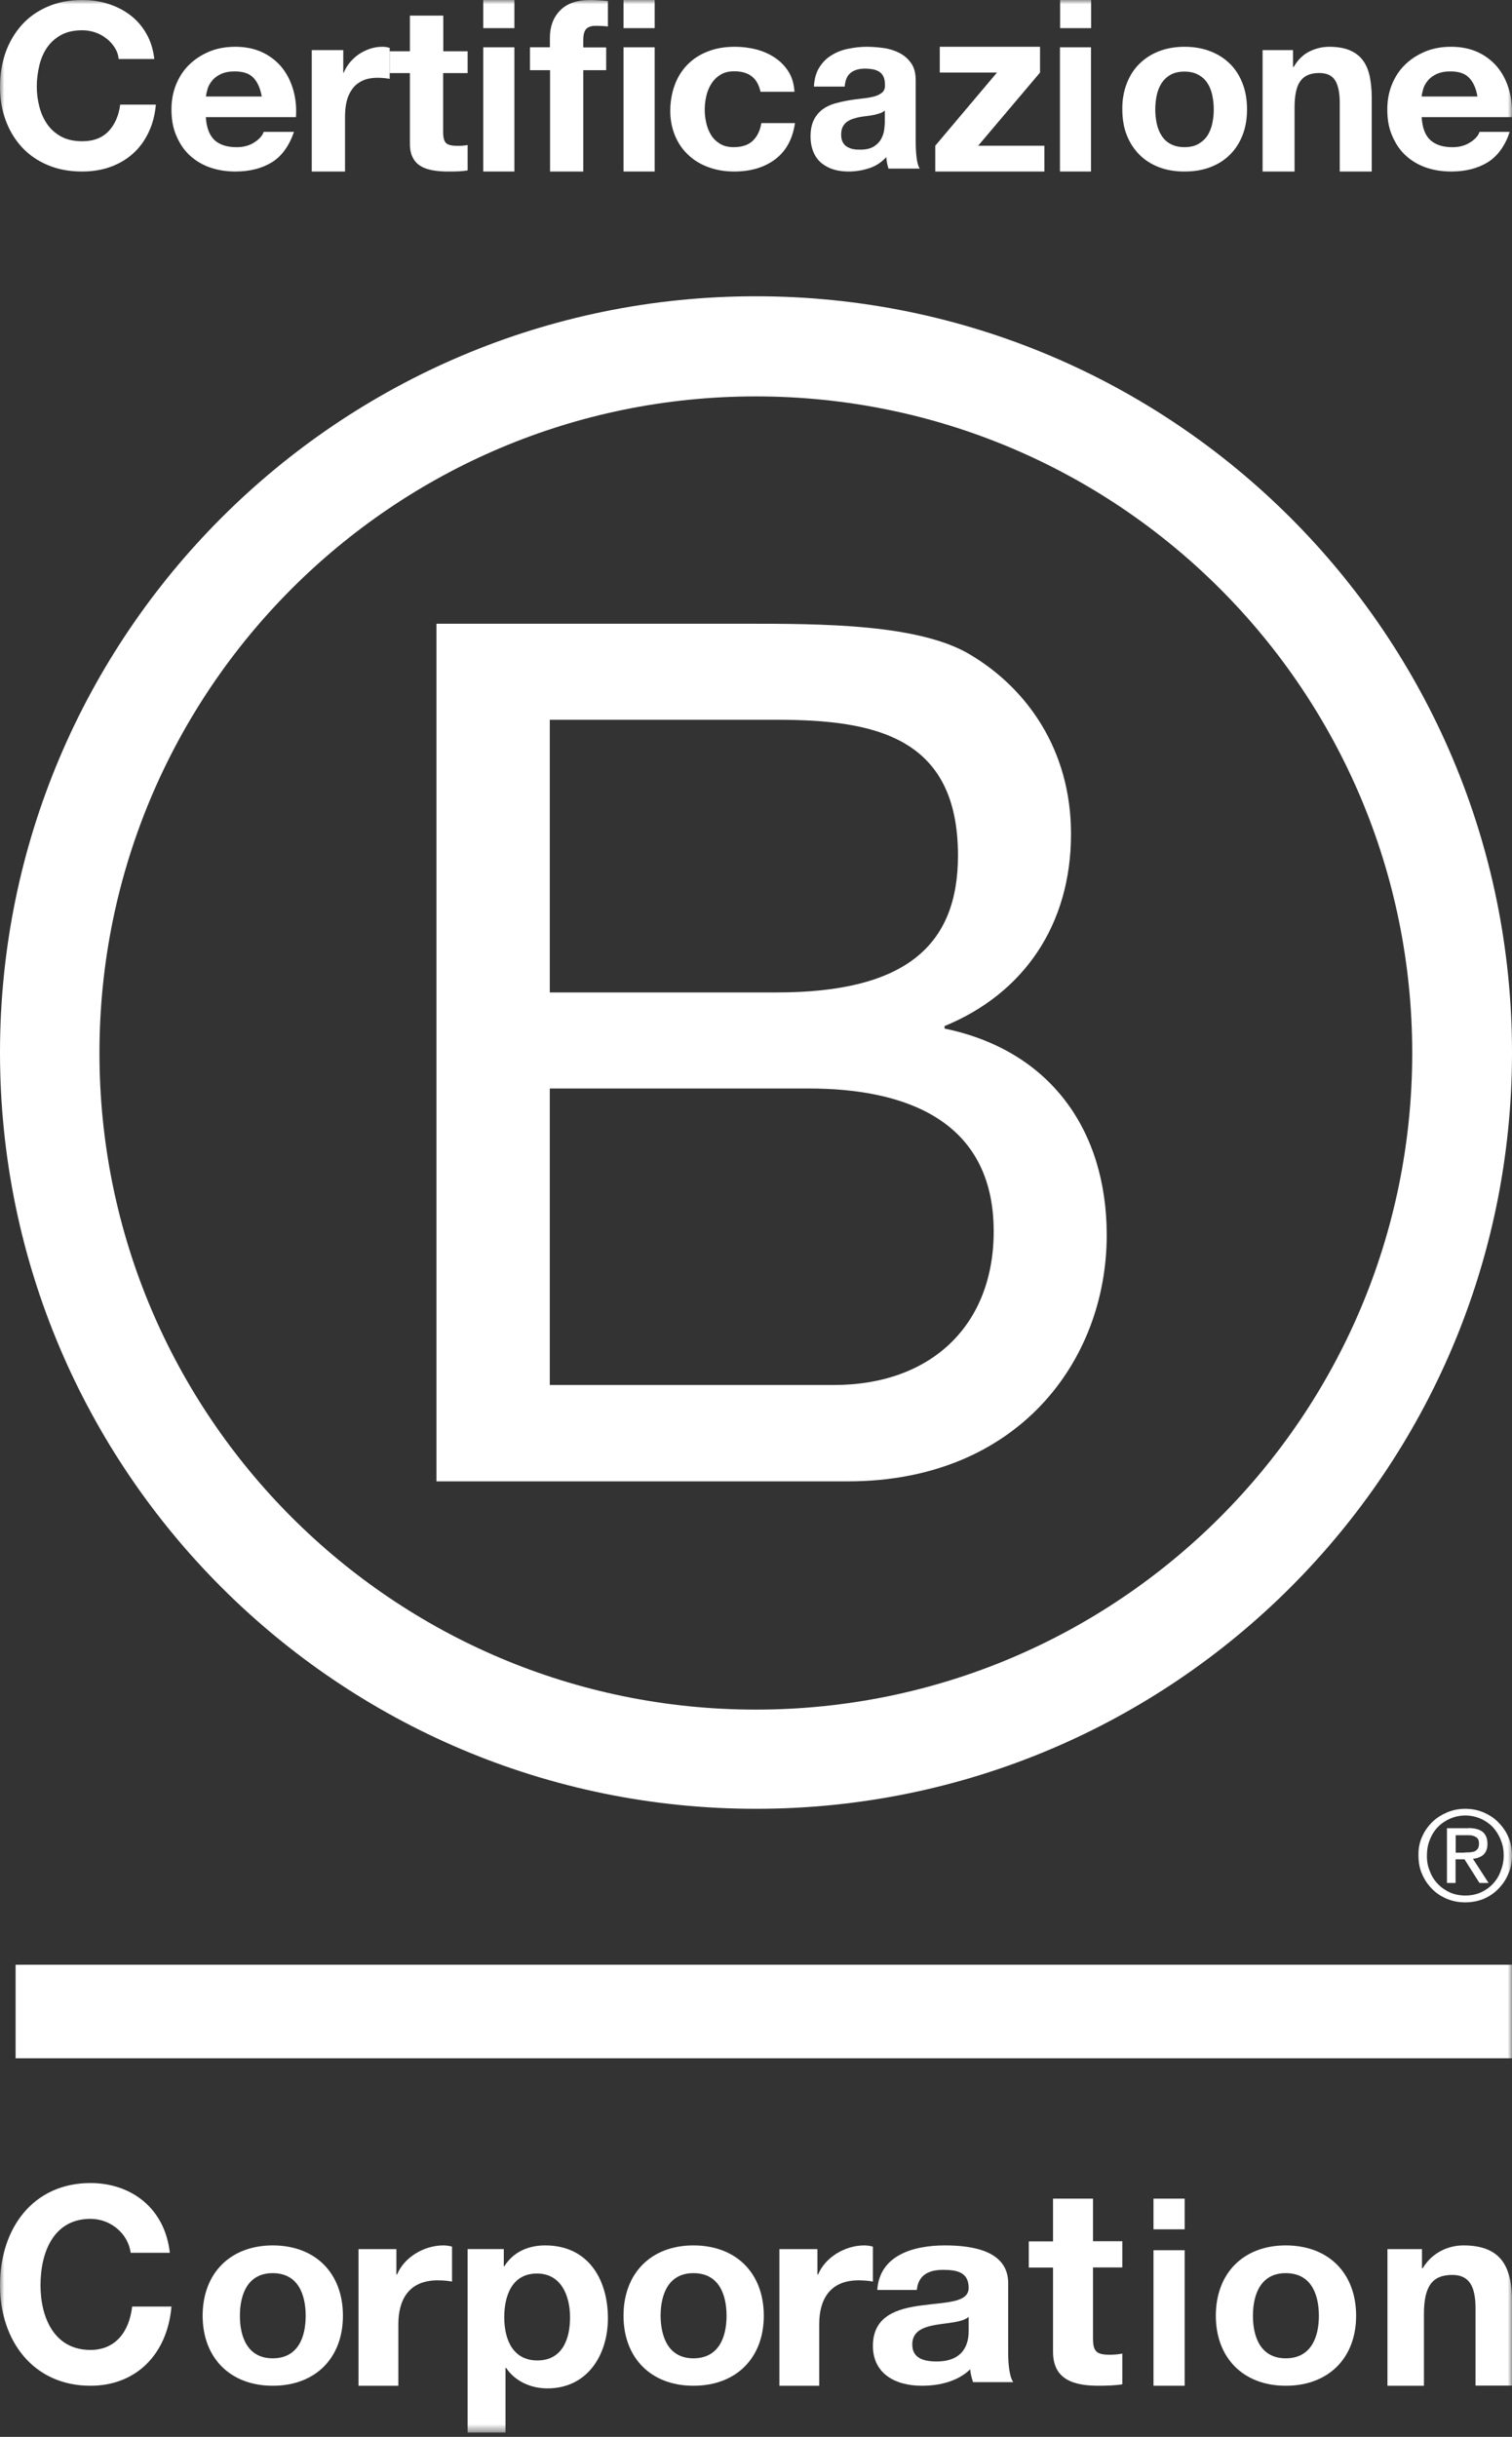
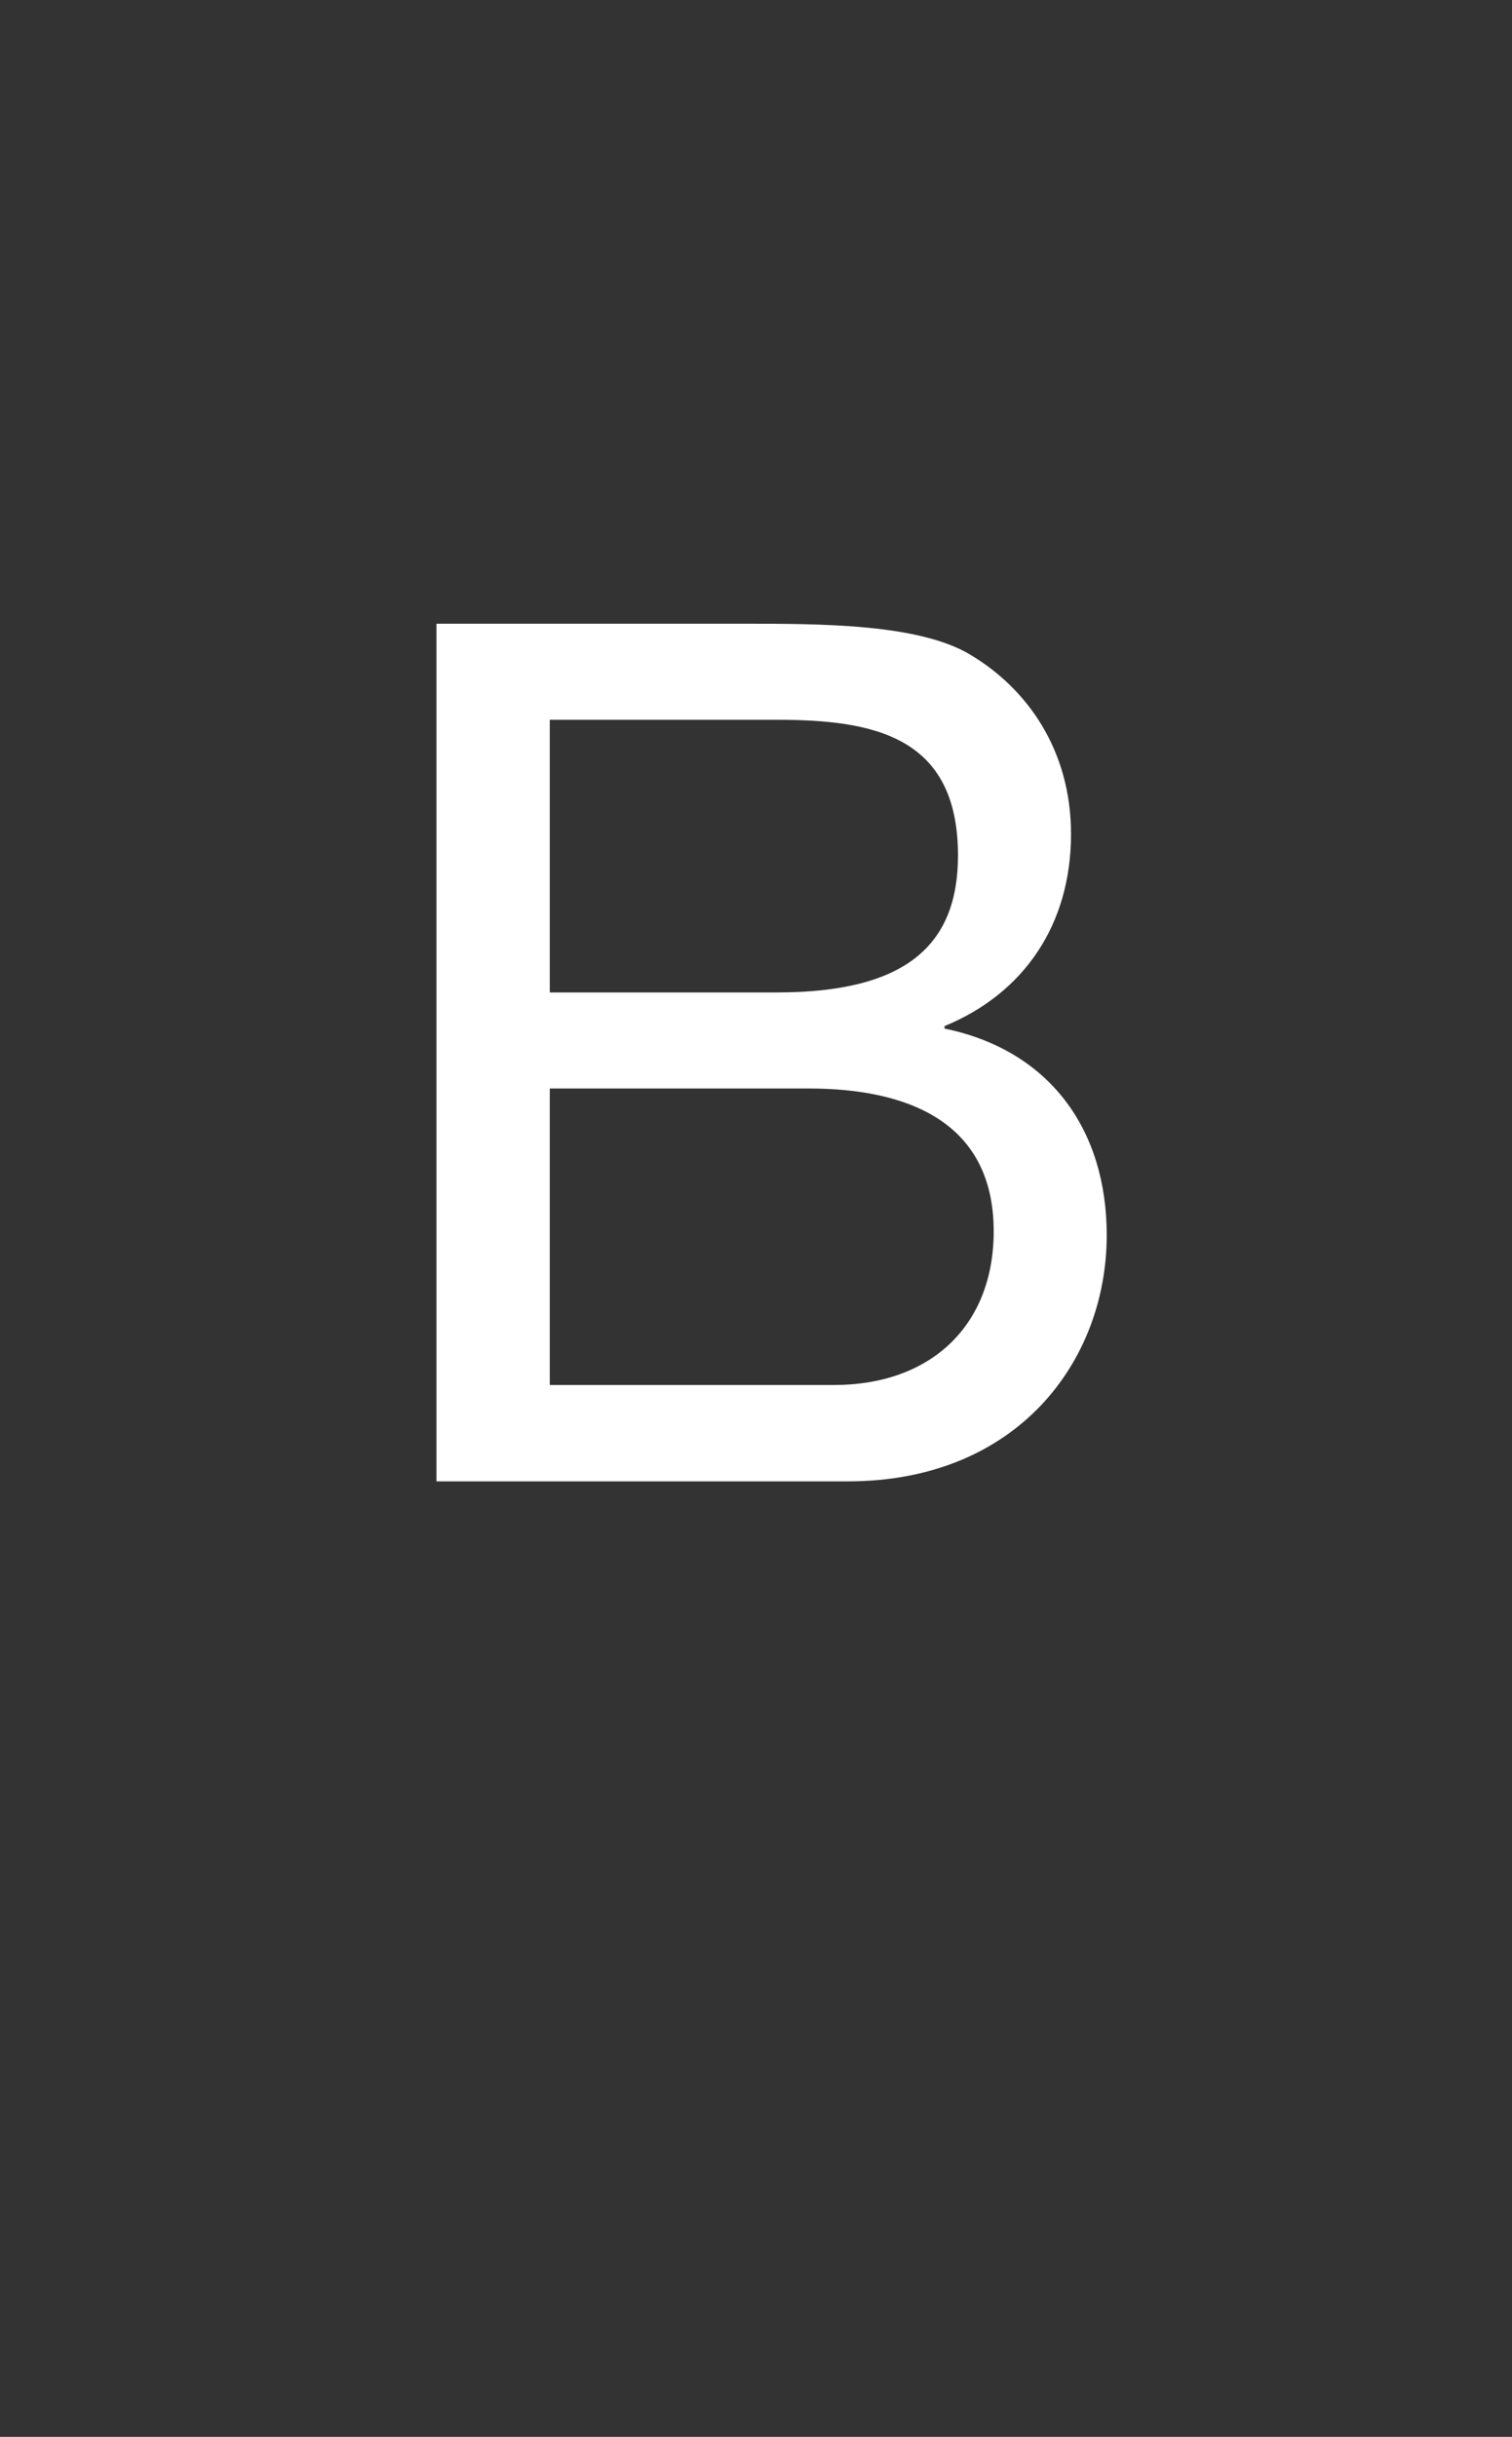
<svg xmlns="http://www.w3.org/2000/svg" xmlns:xlink="http://www.w3.org/1999/xlink" width="180px" height="290px" viewBox="0 0 180 290" version="1.1">
  <rect x="0" y="0" width="180" height="290" fill="#333333" stroke="none" />
  <title>Group 33</title>
  <defs>
-     <polygon id="path-1" points="0 289.485 180 289.485 180 0 0 0" />
-   </defs>
+     </defs>
  <g id="page-1" stroke="none" stroke-width="1" fill="none" fill-rule="evenodd">
    <g id="home---etica-copy" transform="translate(-682, -355)">
      <g id="Group-33" transform="translate(682, 355)">
        <path d="M65.451,164.823 L99.264,164.823 C110.898,164.823 118.297,157.673 118.297,146.541 C118.297,133.241 107.64,129.537 96.283,129.537 L65.451,129.537 L65.451,164.823 Z M65.451,118.108 L92.454,118.108 C107.787,118.108 114.045,112.532 114.045,101.808 C114.045,87.656 104.105,85.656 92.454,85.656 L65.451,85.656 L65.451,118.108 Z M51.959,74.227 L88.736,74.227 C97.681,74.227 109.48,74.227 115.573,77.95 C122.255,81.951 127.501,89.23 127.501,99.251 C127.501,110.106 121.831,118.256 112.444,122.109 L112.444,122.405 C124.942,124.98 131.753,134.408 131.753,146.985 C131.753,161.989 121.095,176.289 100.939,176.289 L51.959,176.289 L51.959,74.227 Z" id="Fill-1" fill="#FFFFFF" />
-         <path d="M89.991,35.258 C40.296,35.258 0,75.558 0,125.258 C0,174.957 40.296,215.258 89.991,215.258 C139.704,215.258 180,174.957 180,125.258 C180,75.558 139.704,35.258 89.991,35.258 M168.122,125.314 C168.122,168.467 133.14,203.453 89.972,203.453 C46.823,203.453 11.841,168.467 11.841,125.314 C11.841,82.16 46.823,47.174 89.972,47.174 C133.14,47.174 168.122,82.16 168.122,125.314" id="Fill-3" fill="#FFFFFF" />
        <mask id="mask-2" fill="white">
          <use xlink:href="#path-1" />
        </mask>
        <g id="Clip-6" />
        <polygon id="Fill-5" fill="#FFFFFF" mask="url(#mask-2)" points="1.856 244.948 180 244.948 180 233.814 1.856 233.814" />
-         <path d="M169.294,218.594 C169.584,217.915 169.991,217.353 170.494,216.848 C170.997,216.344 171.598,215.975 172.275,215.684 C172.953,215.394 173.689,215.258 174.424,215.258 C175.199,215.258 175.915,215.394 176.612,215.684 C177.27,215.975 177.87,216.344 178.354,216.848 C178.858,217.353 179.284,217.935 179.555,218.594 C179.864,219.273 180,220.01 180,220.805 C180,221.601 179.864,222.338 179.555,223.017 C179.264,223.715 178.858,224.297 178.354,224.801 C177.851,225.325 177.27,225.693 176.612,225.984 C175.915,226.256 175.199,226.392 174.424,226.392 C173.669,226.392 172.953,226.256 172.275,225.984 C171.598,225.693 170.997,225.325 170.494,224.801 C169.991,224.297 169.584,223.715 169.294,223.017 C168.984,222.338 168.868,221.601 168.868,220.805 C168.848,220.01 168.984,219.273 169.294,218.594 L169.294,218.594 Z M170.223,222.687 C170.436,223.269 170.765,223.793 171.191,224.219 C171.598,224.646 172.082,224.976 172.643,225.228 C173.185,225.461 173.805,225.577 174.444,225.577 C175.102,225.577 175.702,225.461 176.244,225.228 C176.806,224.976 177.29,224.646 177.696,224.219 C178.103,223.793 178.432,223.288 178.645,222.687 C178.877,222.105 179.013,221.484 179.013,220.805 C179.013,220.126 178.896,219.506 178.645,218.924 C178.412,218.342 178.083,217.838 177.696,217.411 C177.27,216.984 176.786,216.654 176.244,216.422 C175.702,216.189 175.082,216.053 174.444,216.053 C173.805,216.053 173.185,216.189 172.643,216.422 C172.082,216.674 171.578,217.003 171.191,217.411 C170.765,217.838 170.455,218.342 170.223,218.924 C169.991,219.506 169.875,220.107 169.875,220.805 C169.855,221.465 169.971,222.105 170.223,222.687 L170.223,222.687 Z M174.792,217.547 C175.566,217.547 176.128,217.702 176.515,218.012 C176.883,218.322 177.077,218.788 177.077,219.428 C177.077,220.029 176.902,220.437 176.593,220.728 C176.263,220.999 175.857,221.154 175.354,221.213 L177.212,224.083 L176.128,224.083 L174.347,221.271 L173.282,221.271 L173.282,224.083 L172.256,224.083 L172.256,217.566 L174.792,217.566 L174.792,217.547 Z M174.347,220.456 C174.579,220.456 174.792,220.437 175.005,220.437 C175.199,220.417 175.392,220.379 175.547,220.32 C175.721,220.243 175.838,220.126 175.934,219.991 C176.031,219.835 176.07,219.642 176.07,219.389 C176.07,219.176 176.031,218.982 175.954,218.866 C175.876,218.73 175.76,218.633 175.625,218.575 C175.489,218.497 175.354,218.458 175.16,218.419 C174.986,218.4 174.831,218.4 174.637,218.4 L173.301,218.4 L173.301,220.476 L174.347,220.476 L174.347,220.456 Z" id="Fill-7" fill="#FFFFFF" mask="url(#mask-2)" />
+         <path d="M169.294,218.594 C169.584,217.915 169.991,217.353 170.494,216.848 C170.997,216.344 171.598,215.975 172.275,215.684 C172.953,215.394 173.689,215.258 174.424,215.258 C175.199,215.258 175.915,215.394 176.612,215.684 C177.27,215.975 177.87,216.344 178.354,216.848 C178.858,217.353 179.284,217.935 179.555,218.594 C179.864,219.273 180,220.01 180,220.805 C180,221.601 179.864,222.338 179.555,223.017 C179.264,223.715 178.858,224.297 178.354,224.801 C177.851,225.325 177.27,225.693 176.612,225.984 C175.915,226.256 175.199,226.392 174.424,226.392 C173.669,226.392 172.953,226.256 172.275,225.984 C171.598,225.693 170.997,225.325 170.494,224.801 C168.984,222.338 168.868,221.601 168.868,220.805 C168.848,220.01 168.984,219.273 169.294,218.594 L169.294,218.594 Z M170.223,222.687 C170.436,223.269 170.765,223.793 171.191,224.219 C171.598,224.646 172.082,224.976 172.643,225.228 C173.185,225.461 173.805,225.577 174.444,225.577 C175.102,225.577 175.702,225.461 176.244,225.228 C176.806,224.976 177.29,224.646 177.696,224.219 C178.103,223.793 178.432,223.288 178.645,222.687 C178.877,222.105 179.013,221.484 179.013,220.805 C179.013,220.126 178.896,219.506 178.645,218.924 C178.412,218.342 178.083,217.838 177.696,217.411 C177.27,216.984 176.786,216.654 176.244,216.422 C175.702,216.189 175.082,216.053 174.444,216.053 C173.805,216.053 173.185,216.189 172.643,216.422 C172.082,216.674 171.578,217.003 171.191,217.411 C170.765,217.838 170.455,218.342 170.223,218.924 C169.991,219.506 169.875,220.107 169.875,220.805 C169.855,221.465 169.971,222.105 170.223,222.687 L170.223,222.687 Z M174.792,217.547 C175.566,217.547 176.128,217.702 176.515,218.012 C176.883,218.322 177.077,218.788 177.077,219.428 C177.077,220.029 176.902,220.437 176.593,220.728 C176.263,220.999 175.857,221.154 175.354,221.213 L177.212,224.083 L176.128,224.083 L174.347,221.271 L173.282,221.271 L173.282,224.083 L172.256,224.083 L172.256,217.566 L174.792,217.566 L174.792,217.547 Z M174.347,220.456 C174.579,220.456 174.792,220.437 175.005,220.437 C175.199,220.417 175.392,220.379 175.547,220.32 C175.721,220.243 175.838,220.126 175.934,219.991 C176.031,219.835 176.07,219.642 176.07,219.389 C176.07,219.176 176.031,218.982 175.954,218.866 C175.876,218.73 175.76,218.633 175.625,218.575 C175.489,218.497 175.354,218.458 175.16,218.419 C174.986,218.4 174.831,218.4 174.637,218.4 L173.301,218.4 L173.301,220.476 L174.347,220.476 L174.347,220.456 Z" id="Fill-7" fill="#FFFFFF" mask="url(#mask-2)" />
        <path d="M15.555,268.092 C15.251,265.801 13.162,264.055 10.769,264.055 C6.447,264.055 4.822,267.923 4.822,271.959 C4.822,275.789 6.447,279.656 10.769,279.656 C13.715,279.656 15.376,277.535 15.733,274.493 L20.412,274.493 C19.912,280.238 16.144,283.918 10.769,283.918 C3.982,283.918 0,278.586 0,271.959 C0,265.125 3.982,259.794 10.769,259.794 C15.591,259.794 19.627,262.76 20.216,268.092 L15.555,268.092 Z" id="Fill-8" fill="#FFFFFF" mask="url(#mask-2)" />
        <path d="M32.465,280.652 C35.5,280.652 36.391,278.101 36.391,275.603 C36.391,273.051 35.482,270.517 32.465,270.517 C29.467,270.517 28.558,273.069 28.558,275.603 C28.558,278.101 29.467,280.652 32.465,280.652 M32.465,267.216 C37.554,267.216 40.825,270.517 40.825,275.585 C40.825,280.617 37.554,283.918 32.465,283.918 C27.413,283.918 24.124,280.599 24.124,275.585 C24.124,270.535 27.413,267.216 32.465,267.216" id="Fill-9" fill="#FFFFFF" mask="url(#mask-2)" />
        <path d="M42.68,267.656 L47.188,267.656 L47.188,270.678 L47.266,270.678 C48.121,268.627 50.472,267.216 52.785,267.216 C53.115,267.216 53.523,267.271 53.814,267.363 L53.814,271.52 C53.368,271.428 52.668,271.373 52.104,271.373 C48.626,271.373 47.422,273.736 47.422,276.593 L47.422,283.918 L42.68,283.918 L42.68,267.656 Z" id="Fill-10" fill="#FFFFFF" mask="url(#mask-2)" />
-         <path d="M67.863,275.778 C67.863,273.215 66.81,270.561 63.928,270.561 C60.972,270.561 60.03,273.161 60.03,275.778 C60.03,278.396 61.046,280.905 63.965,280.905 C66.921,280.905 67.863,278.396 67.863,275.778 L67.863,275.778 Z M55.689,267.653 L59.975,267.653 L59.975,269.707 L60.03,269.707 C61.102,267.998 62.875,267.216 64.907,267.216 C70.062,267.216 72.371,271.307 72.371,275.887 C72.371,280.196 69.969,284.231 65.166,284.231 C63.208,284.231 61.323,283.395 60.252,281.795 L60.178,281.795 L60.178,289.485 L55.67,289.485 L55.67,267.653 L55.689,267.653 Z" id="Fill-11" fill="#FFFFFF" mask="url(#mask-2)" />
        <path d="M82.55,280.652 C85.585,280.652 86.494,278.101 86.494,275.603 C86.494,273.051 85.585,270.517 82.55,270.517 C79.552,270.517 78.643,273.069 78.643,275.603 C78.661,278.101 79.57,280.652 82.55,280.652 M82.55,267.216 C87.639,267.216 90.928,270.517 90.928,275.585 C90.928,280.617 87.639,283.918 82.55,283.918 C77.498,283.918 74.227,280.599 74.227,275.585 C74.227,270.535 77.498,267.216 82.55,267.216" id="Fill-12" fill="#FFFFFF" mask="url(#mask-2)" />
        <path d="M92.803,267.656 L97.311,267.656 L97.311,270.678 L97.389,270.678 C98.244,268.627 100.595,267.216 102.888,267.216 C103.218,267.216 103.626,267.271 103.918,267.363 L103.918,271.52 C103.49,271.428 102.791,271.373 102.208,271.373 C98.729,271.373 97.525,273.736 97.525,276.593 L97.525,283.918 L92.784,283.918 L92.784,267.656 L92.803,267.656 Z" id="Fill-13" fill="#FFFFFF" mask="url(#mask-2)" />
        <path d="M115.296,275.745 C114.486,276.388 112.847,276.423 111.381,276.673 C109.915,276.941 108.604,277.405 108.604,279.011 C108.604,280.634 109.954,281.027 111.497,281.027 C115.161,281.027 115.315,278.333 115.315,277.387 L115.315,275.745 L115.296,275.745 Z M104.438,272.516 C104.708,268.43 108.642,267.216 112.499,267.216 C115.913,267.216 120.021,267.912 120.021,271.713 L120.021,279.956 C120.021,281.402 120.175,282.829 120.619,283.489 L115.836,283.489 C115.682,282.99 115.527,282.472 115.508,281.955 C114.023,283.4 111.844,283.918 109.742,283.918 C106.502,283.918 103.918,282.419 103.918,279.171 C103.918,275.585 106.83,274.728 109.742,274.354 C112.634,273.961 115.315,274.05 115.315,272.266 C115.315,270.393 113.907,270.125 112.268,270.125 C110.475,270.125 109.317,270.803 109.144,272.516 L104.438,272.516 Z" id="Fill-14" fill="#FFFFFF" mask="url(#mask-2)" />
        <path d="M130.118,266.719 L133.608,266.719 L133.608,269.837 L130.118,269.837 L130.118,278.255 C130.118,279.843 130.527,280.225 132.126,280.225 C132.633,280.225 133.101,280.187 133.608,280.091 L133.608,283.745 C132.809,283.879 131.756,283.918 130.82,283.918 C127.914,283.918 125.36,283.248 125.36,279.881 L125.36,269.857 L122.474,269.857 L122.474,266.738 L125.36,266.738 L125.36,261.649 L130.118,261.649 L130.118,266.719 Z" id="Fill-15" fill="#FFFFFF" mask="url(#mask-2)" />
        <path d="M137.32,283.918 L141.031,283.918 L141.031,267.789 L137.32,267.789 L137.32,283.918 Z M137.32,265.3 L141.031,265.3 L141.031,261.649 L137.32,261.649 L137.32,265.3 Z" id="Fill-16" fill="#FFFFFF" mask="url(#mask-2)" />
        <path d="M153.066,280.652 C156.1,280.652 157.009,278.101 157.009,275.603 C157.009,273.051 156.1,270.517 153.066,270.517 C150.067,270.517 149.158,273.069 149.158,275.603 C149.158,278.101 150.067,280.652 153.066,280.652 M153.066,267.216 C158.154,267.216 161.443,270.517 161.443,275.585 C161.443,280.617 158.154,283.918 153.066,283.918 C148.013,283.918 144.742,280.599 144.742,275.585 C144.742,270.535 148.013,267.216 153.066,267.216" id="Fill-17" fill="#FFFFFF" mask="url(#mask-2)" />
        <path d="M165.155,267.656 L169.284,267.656 L169.284,269.924 L169.373,269.924 C170.477,268.095 172.364,267.216 174.215,267.216 C178.825,267.216 180,269.887 180,273.912 L180,283.899 L175.657,283.899 L175.657,274.716 C175.657,272.046 174.891,270.729 172.88,270.729 C170.512,270.729 169.516,272.082 169.516,275.393 L169.516,283.918 L165.172,283.918 L165.172,267.656 L165.155,267.656 Z" id="Fill-18" fill="#FFFFFF" mask="url(#mask-2)" />
        <path d="M13.649,5.653 C13.384,5.246 13.063,4.877 12.667,4.581 C12.27,4.267 11.836,4.027 11.345,3.861 C10.855,3.695 10.345,3.602 9.797,3.602 C8.816,3.602 7.966,3.787 7.287,4.156 C6.607,4.526 6.041,5.025 5.607,5.653 C5.172,6.281 4.87,7.001 4.682,7.795 C4.493,8.59 4.38,9.421 4.38,10.289 C4.38,11.102 4.474,11.896 4.682,12.672 C4.87,13.448 5.191,14.15 5.607,14.76 C6.041,15.388 6.588,15.868 7.287,16.256 C7.966,16.625 8.816,16.81 9.797,16.81 C11.138,16.81 12.176,16.404 12.931,15.609 C13.686,14.815 14.139,13.744 14.309,12.451 L18.557,12.451 C18.443,13.67 18.16,14.778 17.688,15.757 C17.216,16.736 16.612,17.586 15.838,18.27 C15.083,18.953 14.177,19.489 13.158,19.858 C12.138,20.228 11.006,20.412 9.779,20.412 C8.25,20.412 6.871,20.154 5.663,19.637 C4.436,19.119 3.417,18.399 2.586,17.494 C1.756,16.589 1.114,15.517 0.661,14.279 C0.208,13.042 0,11.73 0,10.308 C0,8.848 0.227,7.5 0.661,6.244 C1.114,4.988 1.756,3.916 2.586,2.974 C3.417,2.05 4.455,1.312 5.663,0.794 C6.89,0.259 8.25,0 9.779,0 C10.874,0 11.912,0.148 12.893,0.462 C13.875,0.776 14.743,1.219 15.517,1.81 C16.291,2.401 16.933,3.14 17.424,4.009 C17.934,4.877 18.236,5.893 18.368,7.02 L14.12,7.02 C14.083,6.521 13.913,6.059 13.649,5.653" id="Fill-19" fill="#FFFFFF" mask="url(#mask-2)" />
        <path d="M30.169,9.255 C29.682,8.739 28.942,8.499 27.929,8.499 C27.267,8.499 26.741,8.61 26.293,8.813 C25.865,9.016 25.514,9.274 25.261,9.587 C25.008,9.901 24.813,10.214 24.716,10.565 C24.619,10.915 24.541,11.21 24.521,11.487 L31.162,11.487 C30.987,10.509 30.655,9.753 30.169,9.255 M25.534,16.669 C26.157,17.24 27.033,17.517 28.182,17.517 C29,17.517 29.721,17.314 30.305,16.927 C30.889,16.54 31.259,16.116 31.395,15.691 L34.998,15.691 C34.414,17.388 33.538,18.587 32.35,19.324 C31.162,20.044 29.721,20.412 28.027,20.412 C26.858,20.412 25.807,20.228 24.852,19.878 C23.918,19.527 23.119,19.011 22.457,18.365 C21.795,17.72 21.308,16.927 20.938,16.023 C20.568,15.12 20.412,14.124 20.412,13.017 C20.412,11.966 20.588,10.989 20.958,10.067 C21.328,9.163 21.834,8.37 22.516,7.706 C23.197,7.042 23.996,6.526 24.911,6.139 C25.846,5.751 26.878,5.567 28.007,5.567 C29.273,5.567 30.383,5.807 31.318,6.268 C32.252,6.729 33.031,7.356 33.635,8.13 C34.239,8.905 34.667,9.809 34.94,10.804 C35.212,11.8 35.31,12.851 35.232,13.939 L24.502,13.939 C24.58,15.193 24.93,16.097 25.534,16.669" id="Fill-20" fill="#FFFFFF" mask="url(#mask-2)" />
        <path d="M40.866,5.964 L40.866,8.65 L40.923,8.65 C41.111,8.196 41.357,7.78 41.677,7.401 C41.998,7.023 42.356,6.702 42.771,6.418 C43.186,6.153 43.62,5.945 44.072,5.794 C44.544,5.643 45.015,5.567 45.524,5.567 C45.788,5.567 46.071,5.605 46.392,5.699 L46.392,9.387 C46.203,9.349 45.977,9.311 45.732,9.293 C45.487,9.274 45.223,9.255 44.977,9.255 C44.261,9.255 43.638,9.368 43.129,9.614 C42.62,9.86 42.224,10.181 41.922,10.616 C41.621,11.032 41.394,11.524 41.262,12.091 C41.13,12.659 41.074,13.264 41.074,13.907 L41.074,20.412 L37.113,20.412 L37.113,5.964 L40.866,5.964 Z" id="Fill-21" fill="#FFFFFF" mask="url(#mask-2)" />
        <path d="M55.67,6.101 L55.67,8.696 L52.754,8.696 L52.754,15.704 C52.754,16.353 52.868,16.797 53.095,17.02 C53.322,17.242 53.758,17.354 54.439,17.354 C54.667,17.354 54.875,17.354 55.083,17.335 C55.291,17.316 55.481,17.298 55.67,17.261 L55.67,20.283 C55.329,20.338 54.969,20.375 54.553,20.394 C54.136,20.412 53.739,20.412 53.341,20.412 C52.735,20.412 52.148,20.375 51.599,20.283 C51.05,20.19 50.558,20.042 50.141,19.801 C49.724,19.56 49.384,19.226 49.156,18.781 C48.91,18.336 48.797,17.761 48.797,17.057 L48.797,8.696 L46.392,8.696 L46.392,6.101 L48.797,6.101 L48.797,1.856 L52.773,1.856 L52.773,6.101 L55.67,6.101 Z" id="Fill-22" fill="#FFFFFF" mask="url(#mask-2)" />
        <path d="M57.526,20.412 L61.237,20.412 L61.237,5.63 L57.526,5.63 L57.526,20.412 Z M57.526,3.347 L61.237,3.347 L61.237,0 L57.526,0 L57.526,3.347 Z" id="Fill-23" fill="#FFFFFF" mask="url(#mask-2)" />
        <path d="M63.093,8.331 L63.093,5.625 L65.464,5.625 L65.464,4.485 C65.464,3.17 65.859,2.088 66.669,1.256 C67.459,0.425 68.664,0 70.282,0 C70.64,0 70.978,0.019 71.336,0.039 C71.694,0.058 72.032,0.097 72.371,0.116 L72.371,3.151 C71.901,3.093 71.43,3.073 70.922,3.073 C70.376,3.073 70,3.209 69.774,3.46 C69.548,3.711 69.435,4.156 69.435,4.755 L69.435,5.644 L72.164,5.644 L72.164,8.351 L69.435,8.351 L69.435,20.412 L65.483,20.412 L65.483,8.351 L63.093,8.351 L63.093,8.331 Z" id="Fill-24" fill="#FFFFFF" mask="url(#mask-2)" />
        <path d="M74.227,20.412 L77.938,20.412 L77.938,5.63 L74.227,5.63 L74.227,20.412 Z M74.227,3.347 L77.938,3.347 L77.938,0 L74.227,0 L74.227,3.347 Z" id="Fill-25" fill="#FFFFFF" mask="url(#mask-2)" />
        <path d="M87.404,8.484 C86.733,8.484 86.181,8.632 85.748,8.909 C85.294,9.186 84.939,9.555 84.663,9.998 C84.387,10.442 84.19,10.94 84.072,11.476 C83.954,12.011 83.895,12.547 83.895,13.064 C83.895,13.581 83.954,14.098 84.072,14.615 C84.19,15.15 84.387,15.63 84.644,16.055 C84.9,16.479 85.255,16.83 85.708,17.107 C86.162,17.384 86.694,17.513 87.345,17.513 C88.33,17.513 89.099,17.255 89.632,16.738 C90.164,16.221 90.499,15.519 90.637,14.651 L94.639,14.651 C94.363,16.535 93.594,17.957 92.313,18.935 C91.031,19.914 89.395,20.412 87.384,20.412 C86.26,20.412 85.215,20.228 84.289,19.877 C83.343,19.526 82.534,19.028 81.884,18.381 C81.213,17.754 80.701,16.978 80.346,16.11 C79.991,15.242 79.794,14.264 79.794,13.211 C79.794,12.122 79.971,11.106 80.306,10.165 C80.642,9.223 81.154,8.411 81.805,7.727 C82.475,7.044 83.264,6.509 84.23,6.139 C85.176,5.752 86.26,5.567 87.502,5.567 C88.39,5.567 89.257,5.678 90.085,5.899 C90.913,6.121 91.643,6.453 92.293,6.896 C92.944,7.34 93.476,7.894 93.89,8.558 C94.304,9.223 94.521,10.017 94.58,10.922 L90.538,10.922 C90.184,9.297 89.178,8.484 87.404,8.484" id="Fill-26" fill="#FFFFFF" mask="url(#mask-2)" />
        <path d="M105.335,13.146 C105.178,13.294 104.986,13.405 104.759,13.478 C104.533,13.552 104.271,13.626 104.01,13.681 C103.748,13.737 103.469,13.773 103.173,13.81 C102.876,13.847 102.58,13.884 102.301,13.939 C102.022,13.995 101.76,14.069 101.481,14.161 C101.22,14.253 100.976,14.382 100.784,14.53 C100.592,14.677 100.435,14.88 100.313,15.12 C100.191,15.359 100.139,15.654 100.139,16.023 C100.139,16.374 100.191,16.65 100.313,16.89 C100.435,17.13 100.592,17.314 100.801,17.443 C101.011,17.572 101.255,17.683 101.516,17.738 C101.795,17.794 102.074,17.812 102.371,17.812 C103.086,17.812 103.644,17.683 104.045,17.425 C104.446,17.167 104.725,16.872 104.916,16.503 C105.108,16.152 105.213,15.784 105.265,15.433 C105.3,15.064 105.335,14.788 105.335,14.566 C105.335,14.566 105.335,13.146 105.335,13.146 L105.335,13.146 Z M96.896,10.288 C96.948,9.384 97.157,8.628 97.541,8.02 C97.925,7.411 98.395,6.932 98.988,6.581 C99.564,6.212 100.226,5.954 100.958,5.807 C101.691,5.659 102.423,5.567 103.155,5.567 C103.818,5.567 104.498,5.622 105.195,5.715 C105.875,5.807 106.503,6.01 107.078,6.305 C107.654,6.6 108.107,7.005 108.473,7.522 C108.839,8.038 109.014,8.72 109.014,9.587 L109.014,16.927 C109.014,17.554 109.049,18.181 109.118,18.753 C109.188,19.343 109.31,19.767 109.485,20.062 L105.771,20.062 C105.701,19.841 105.649,19.619 105.596,19.398 C105.561,19.177 105.527,18.937 105.509,18.697 C104.934,19.324 104.236,19.785 103.452,20.025 C102.667,20.283 101.848,20.412 101.028,20.412 C100.383,20.412 99.808,20.339 99.25,20.173 C98.692,20.007 98.221,19.748 97.803,19.417 C97.384,19.066 97.07,18.642 96.844,18.107 C96.617,17.572 96.495,16.945 96.495,16.226 C96.495,15.433 96.634,14.769 96.896,14.253 C97.157,13.737 97.506,13.331 97.925,13.017 C98.343,12.704 98.831,12.483 99.372,12.317 C99.912,12.169 100.453,12.04 101.011,11.948 C101.551,11.856 102.109,11.782 102.632,11.726 C103.173,11.671 103.644,11.597 104.045,11.487 C104.463,11.376 104.777,11.21 105.021,11.007 C105.265,10.804 105.37,10.491 105.352,10.085 C105.352,9.661 105.283,9.329 105.16,9.089 C105.038,8.85 104.864,8.647 104.637,8.518 C104.428,8.389 104.167,8.296 103.888,8.241 C103.609,8.204 103.295,8.167 102.981,8.167 C102.266,8.167 101.691,8.333 101.272,8.665 C100.854,8.997 100.627,9.532 100.557,10.306 L96.896,10.306 L96.896,10.288 Z" id="Fill-27" fill="#FFFFFF" mask="url(#mask-2)" />
        <polygon id="Fill-28" fill="#FFFFFF" mask="url(#mask-2)" points="118.686 8.637 111.877 8.637 111.877 5.567 123.812 5.567 123.812 8.637 116.447 17.342 124.33 17.342 124.33 20.412 111.34 20.412 111.34 17.342" />
        <path d="M126.186,20.412 L129.879,20.412 L129.879,5.63 L126.186,5.63 L126.186,20.412 Z M126.203,3.347 L129.897,3.347 L129.897,0 L126.203,0 L126.203,3.347 Z" id="Fill-29" fill="#FFFFFF" mask="url(#mask-2)" />
        <path d="M137.701,14.67 C137.813,15.205 138.001,15.685 138.264,16.11 C138.526,16.535 138.883,16.886 139.333,17.126 C139.784,17.366 140.328,17.513 141.003,17.513 C141.66,17.513 142.223,17.384 142.674,17.126 C143.124,16.867 143.481,16.535 143.762,16.11 C144.025,15.685 144.212,15.205 144.325,14.67 C144.438,14.134 144.494,13.581 144.494,13.027 C144.494,12.454 144.438,11.9 144.325,11.365 C144.212,10.811 144.025,10.331 143.762,9.925 C143.499,9.5 143.143,9.168 142.674,8.909 C142.223,8.651 141.66,8.521 141.003,8.521 C140.347,8.521 139.784,8.651 139.333,8.909 C138.883,9.168 138.526,9.518 138.264,9.925 C138.001,10.349 137.813,10.829 137.701,11.365 C137.588,11.919 137.532,12.473 137.532,13.027 C137.532,13.581 137.588,14.134 137.701,14.67 M134.135,9.943 C134.492,9.02 134.979,8.244 135.636,7.598 C136.293,6.952 137.063,6.453 137.963,6.102 C138.864,5.752 139.877,5.567 141.022,5.567 C142.167,5.567 143.18,5.752 144.081,6.102 C145.001,6.453 145.77,6.952 146.427,7.598 C147.084,8.244 147.572,9.02 147.928,9.943 C148.285,10.866 148.454,11.882 148.454,13.008 C148.454,14.134 148.285,15.15 147.928,16.073 C147.572,16.978 147.084,17.754 146.427,18.4 C145.789,19.046 145.001,19.545 144.081,19.895 C143.162,20.246 142.148,20.412 141.022,20.412 C139.896,20.412 138.883,20.246 137.963,19.895 C137.063,19.545 136.274,19.046 135.636,18.4 C134.998,17.754 134.492,16.978 134.135,16.073 C133.778,15.168 133.61,14.153 133.61,13.008 C133.591,11.9 133.778,10.866 134.135,9.943" id="Fill-30" fill="#FFFFFF" mask="url(#mask-2)" />
-         <path d="M153.933,5.964 L153.933,7.969 L154.005,7.969 C154.494,7.137 155.11,6.513 155.871,6.134 C156.632,5.756 157.429,5.567 158.226,5.567 C159.241,5.567 160.074,5.718 160.726,6.002 C161.379,6.286 161.886,6.683 162.266,7.212 C162.647,7.723 162.9,8.347 163.063,9.085 C163.208,9.822 163.299,10.635 163.299,11.524 L163.299,20.412 L159.494,20.412 L159.494,12.243 C159.494,11.051 159.313,10.162 158.951,9.576 C158.589,8.99 157.955,8.687 157.049,8.687 C156.016,8.687 155.255,9.009 154.802,9.652 C154.331,10.295 154.114,11.354 154.114,12.829 L154.114,20.412 L150.309,20.412 L150.309,5.964 L153.933,5.964 Z" id="Fill-31" fill="#FFFFFF" mask="url(#mask-2)" />
        <path d="M174.891,9.255 C174.405,8.739 173.665,8.499 172.652,8.499 C171.99,8.499 171.464,8.61 171.016,8.813 C170.588,9.016 170.237,9.274 169.984,9.587 C169.731,9.901 169.536,10.214 169.439,10.565 C169.341,10.915 169.264,11.21 169.244,11.487 L175.885,11.487 C175.729,10.509 175.378,9.753 174.891,9.255 M170.276,16.669 C170.899,17.24 171.776,17.517 172.925,17.517 C173.742,17.517 174.463,17.314 175.047,16.927 C175.651,16.54 176.001,16.116 176.138,15.691 L179.74,15.691 C179.156,17.388 178.28,18.587 177.092,19.324 C175.904,20.044 174.463,20.412 172.769,20.412 C171.6,20.412 170.549,20.228 169.595,19.878 C168.66,19.527 167.861,19.011 167.199,18.365 C166.537,17.72 166.05,16.927 165.68,16.023 C165.31,15.12 165.155,14.124 165.155,13.017 C165.155,11.966 165.33,10.989 165.7,10.067 C166.07,9.163 166.576,8.37 167.258,7.706 C167.939,7.042 168.738,6.526 169.653,6.139 C170.588,5.751 171.62,5.567 172.749,5.567 C174.015,5.567 175.125,5.807 176.06,6.268 C176.995,6.729 177.774,7.356 178.377,8.13 C178.981,8.905 179.409,9.809 179.682,10.804 C179.955,11.8 180.052,12.851 179.974,13.939 L169.244,13.939 C169.322,15.193 169.653,16.097 170.276,16.669" id="Fill-32" fill="#FFFFFF" mask="url(#mask-2)" />
      </g>
    </g>
  </g>
</svg>